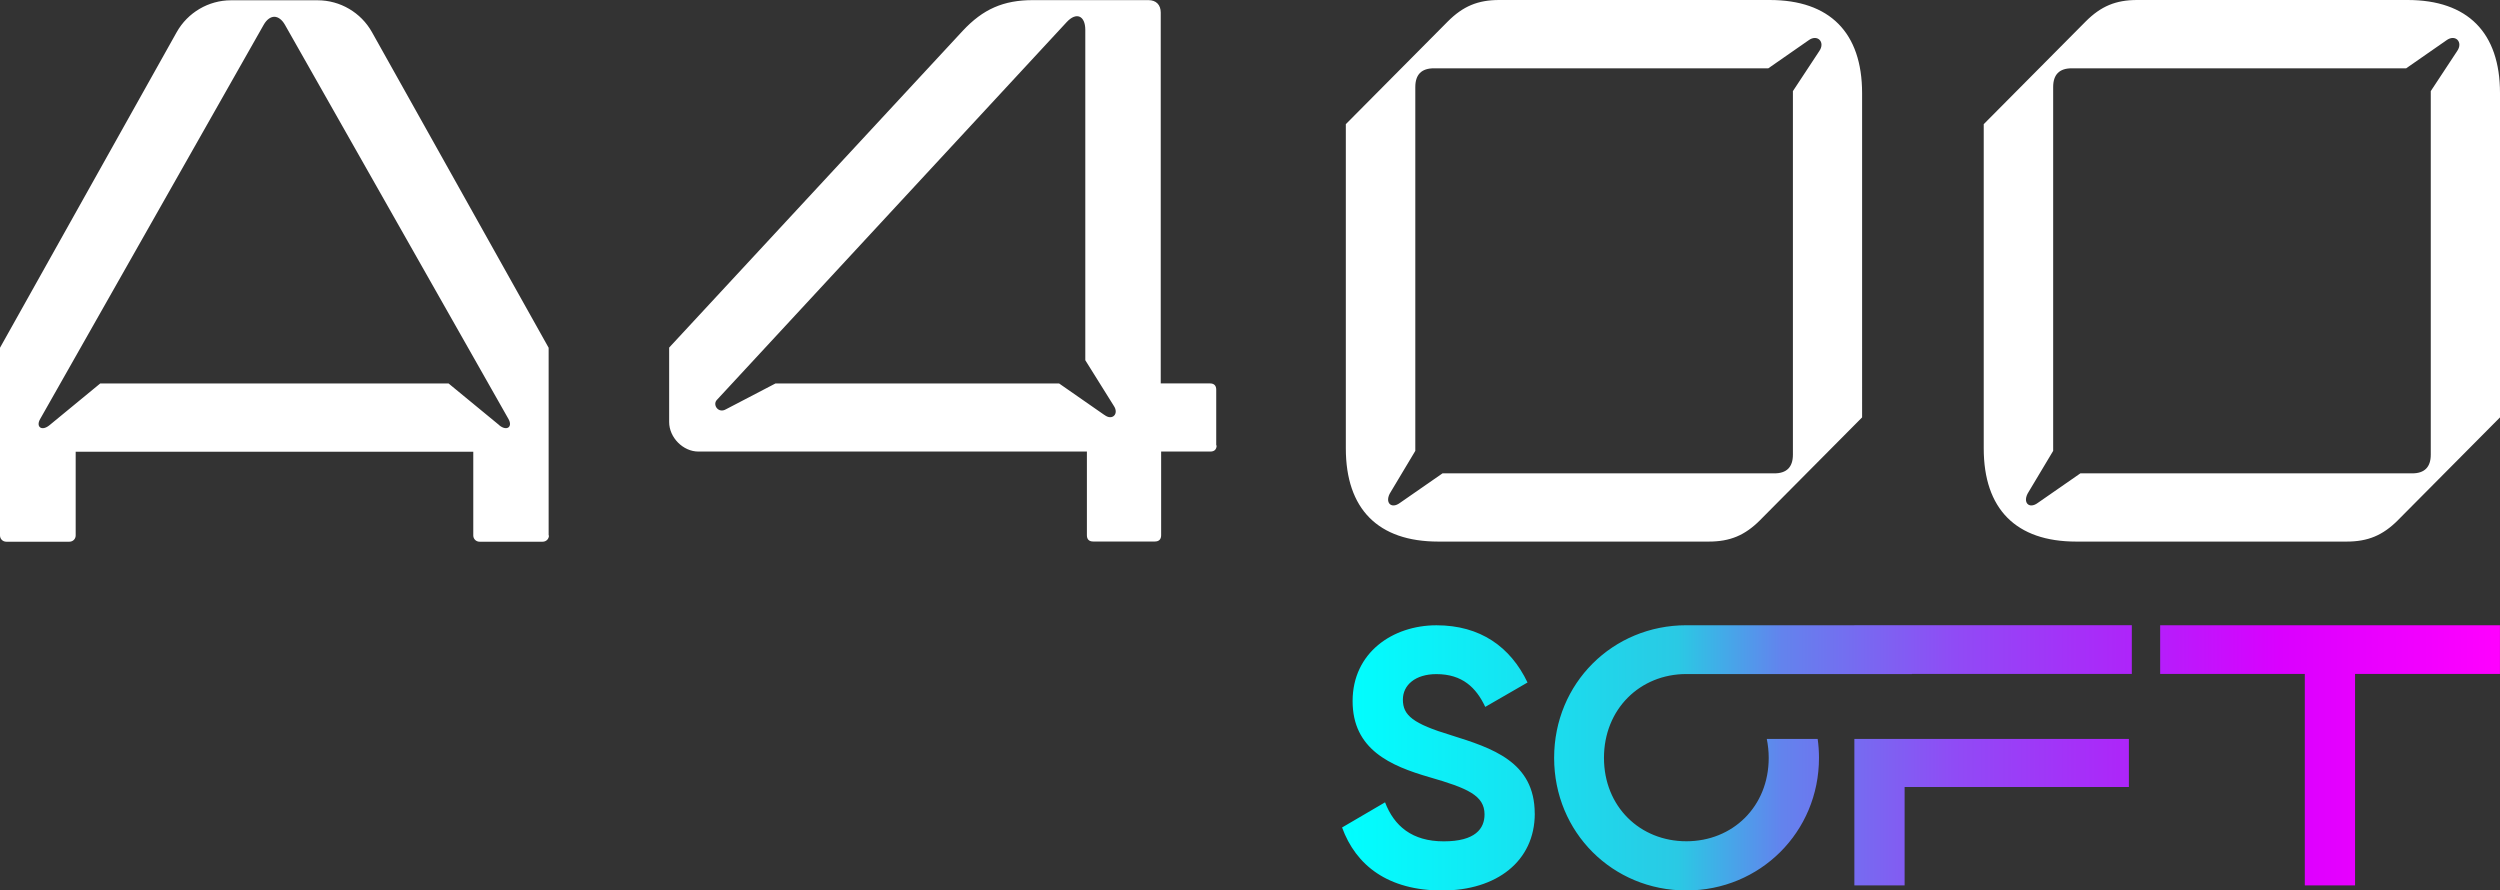
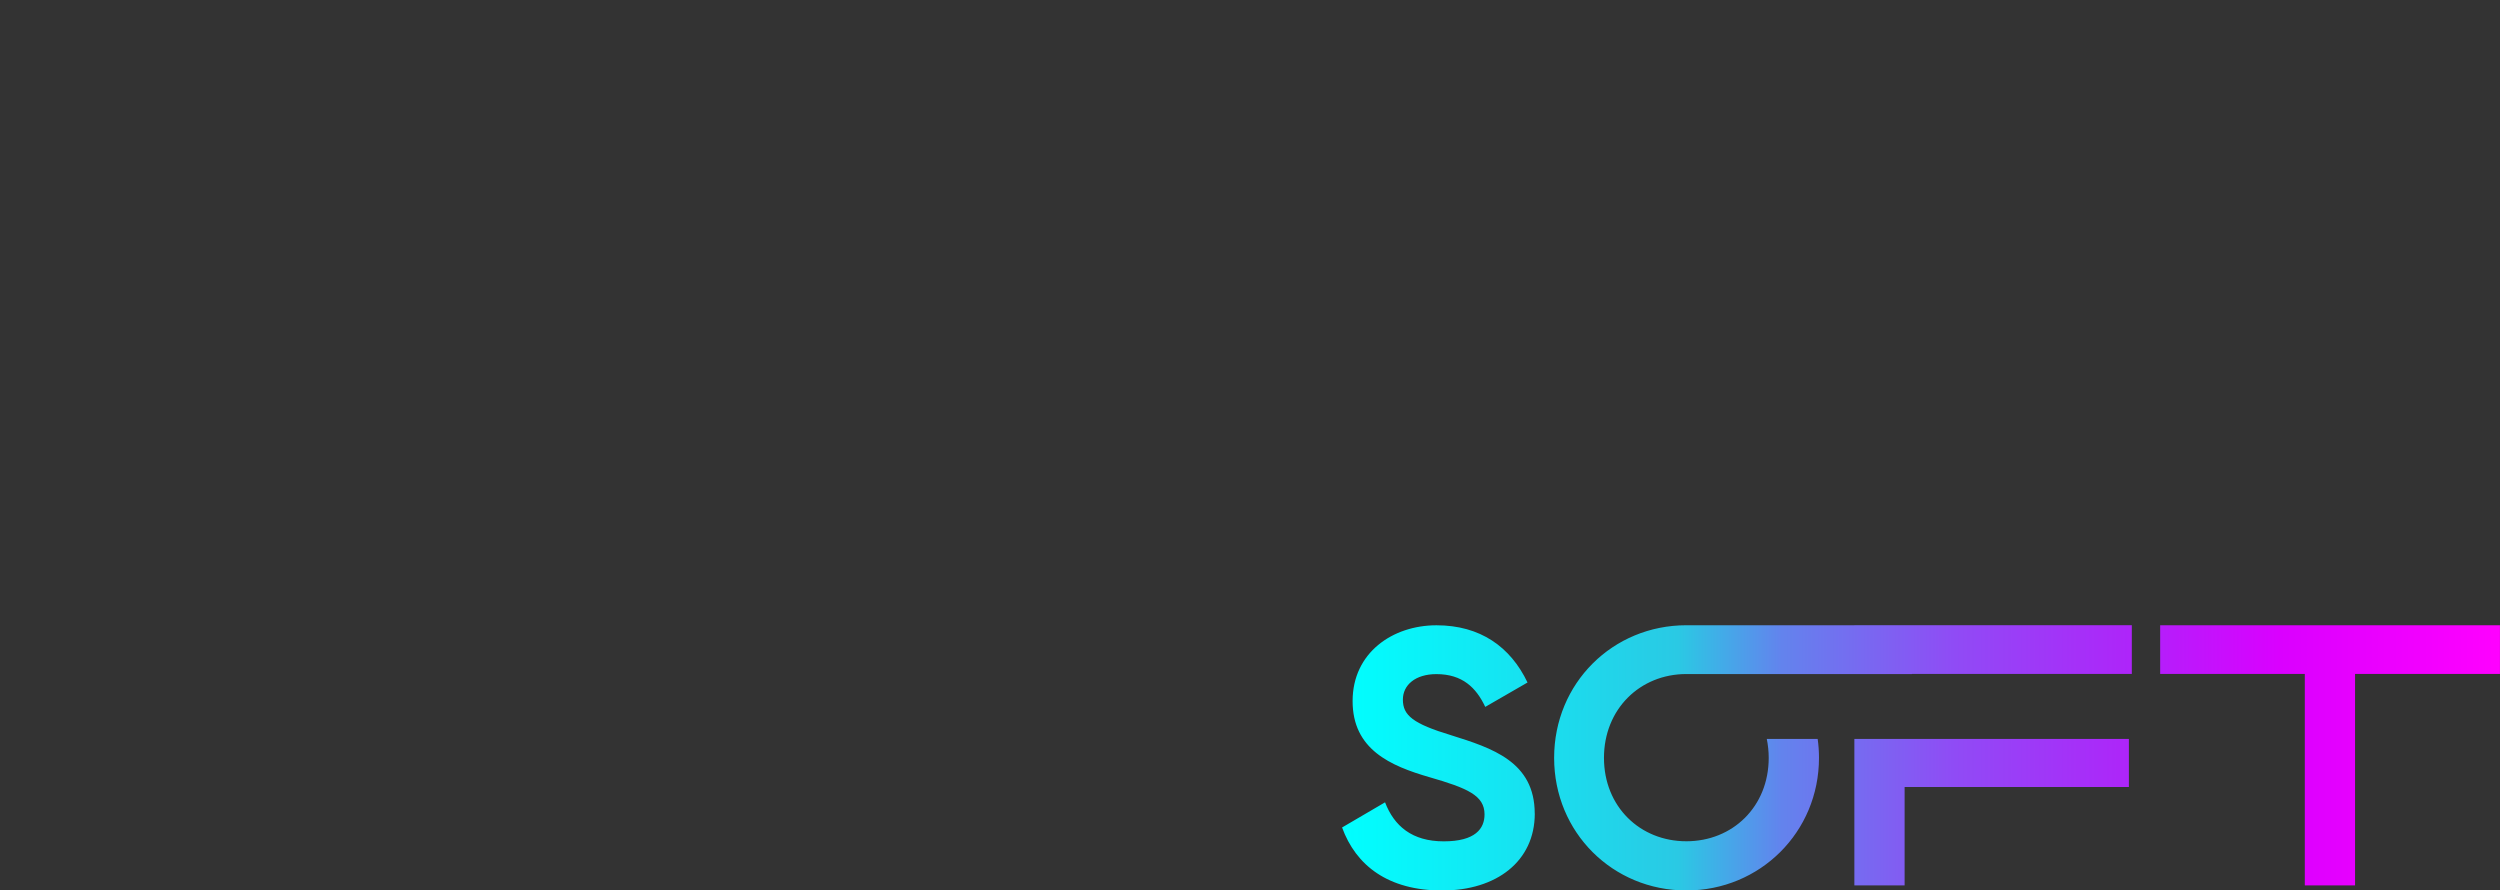
<svg xmlns="http://www.w3.org/2000/svg" viewBox="0 0 624 222.26" data-name="Layer 2" id="Layer_2">
  <rect x="0" y="0" width="624" height="222.26" fill="#333333" stroke="none" />
  <defs>
    <style>
      .cls-1 {
        fill: #ffffff;
      }

      .cls-1, .cls-2 {
        stroke-width: 0px;
      }

      .cls-2 {
        fill: url(#linear-gradient);
      }
    </style>
    <linearGradient gradientUnits="userSpaceOnUse" y2="189.16" x2="624" y1="189.16" x1="334.98" id="linear-gradient">
      <stop stop-color="aqua" offset="0" />
      <stop stop-color="#2ac9e4" offset=".29" />
      <stop stop-color="#6383ed" offset=".38" />
      <stop stop-color="#904bf5" offset=".53" />
      <stop stop-color="#b022fa" offset=".69" />
      <stop stop-color="#da00ff" offset=".81" />
      <stop stop-color="#f0f" offset="1" />
    </linearGradient>
  </defs>
  <g data-name="Layer 1" id="Layer_1-2">
    <g>
-       <path d="M124.65,106.15l-12.69-10.44H25.02l-12.69,10.44c-1.92,1.56-3.44.39-2.31-1.56L65.8,6.22c.75-1.34,1.74-2.03,2.67-2.03s1.92.69,2.67,2.03l55.78,98.37c1.11,1.95-.39,3.11-2.31,1.56M136.94,133.65v-46.85L92.84,8.02C90.09,3.11,84.88.07,79.29.07h-21.63c-5.6,0-10.8,3.05-13.56,7.96L0,86.8v46.85c0,.87.69,1.56,1.56,1.56h15.77c.87,0,1.56-.69,1.56-1.56v-20.89h99.24v20.89c0,.87.69,1.56,1.56,1.56h15.77c.87,0,1.56-.69,1.56-1.56M275.66,103.58l-11.31-7.87h-70.79l-12.33,6.43c-1.92,1.16-3.44-1.11-2.31-2.31L266.26,5.5c2.42-2.6,4.63-1.56,4.63,1.95v82.46l7.09,11.35c1.41,2.03-.36,3.83-2.31,2.31M303.57,111.21v-13.95c0-1.02-.54-1.56-1.56-1.56h-12.29V3.14c0-1.95-1.16-3.11-3.08-3.11h-28.81c-7.38,0-12.47,2.24-17.53,7.66l-73.28,79.07v18.58c0,3.86,3.47,7.37,7.3,7.37h96.97v20.89c0,1.02.54,1.56,1.56,1.56h15.41c1.01,0,1.56-.54,1.56-1.56v-20.89h12.29c1.01,0,1.56-.54,1.56-1.56M442.9,118.15h-82.85l-10.62,7.37c-2.24,1.67-3.95-.18-2.31-2.72l6.14-10.26V21.72c0-3.11,1.56-4.67,4.63-4.67h83.48l10.02-6.97c2.21-1.67,4.31.43,2.67,2.72l-6.55,9.94v90.74c0,3.11-1.56,4.67-4.63,4.67M439.32,129.82l25.46-25.64V23.25c0-15.11-8.07-23.25-23.07-23.25h-67.5c-5.35,0-9.04,1.56-12.83,5.35l-25.46,25.64v80.94c0,15.11,8.05,23.25,23.07,23.25h67.5c5.35,0,9.04-1.56,12.83-5.35M602.11,118.15h-82.85l-10.62,7.37c-2.24,1.67-3.95-.18-2.31-2.72l6.14-10.26V21.72c0-3.11,1.56-4.67,4.63-4.67h83.48l10.02-6.97c2.24-1.67,4.31.43,2.67,2.72l-6.55,9.94v90.74c0,3.11-1.56,4.67-4.63,4.67M598.54,129.82l25.46-25.64V23.25c0-15.11-8.05-23.25-23.07-23.25h-67.5c-5.35,0-9.04,1.56-12.83,5.35l-25.46,25.64v80.94c0,15.11,8.05,23.25,23.07,23.25h67.5c5.35,0,9.04-1.56,12.83-5.35" class="cls-1" />
      <path d="M383.08,203.07c0,11.91-9.56,19.2-23.11,19.2s-21.54-6.28-24.99-15.73l10.73-6.28c2.27,5.91,6.73,9.74,14.64,9.74s10.19-3.18,10.19-6.73c0-4.72-4.27-6.55-13.73-9.28-9.74-2.82-19.2-6.91-19.2-19s10.01-18.92,20.93-18.92,18.47,5.37,22.73,14.28l-10.55,6.09c-2.27-4.82-5.73-8.18-12.19-8.18-5.27,0-8.37,2.73-8.37,6.36,0,3.91,2.45,6,12.09,8.91,10.09,3.18,20.82,6.54,20.82,19.55h0ZM462.85,184.44v36.56h12.54v-24.57h55.98v-11.99h-68.52ZM539.19,168.22h36.09v52.77h12.54v-52.77h36.17v-12.16h-84.81v12.16ZM462.85,156.06h-41.93c-18.37,0-33.01,14.46-33.01,33.1s14.64,33.1,33.01,33.1,33.1-14.56,33.1-33.1c0-1.61-.11-3.18-.33-4.72h-12.7c.3,1.5.48,3.07.48,4.72,0,12.19-9.01,20.82-20.56,20.82s-20.56-8.63-20.56-20.82,9.01-20.92,20.56-20.92h56.31v-.03h54.88v-12.16h-69.25Z" class="cls-2" />
    </g>
  </g>
</svg>